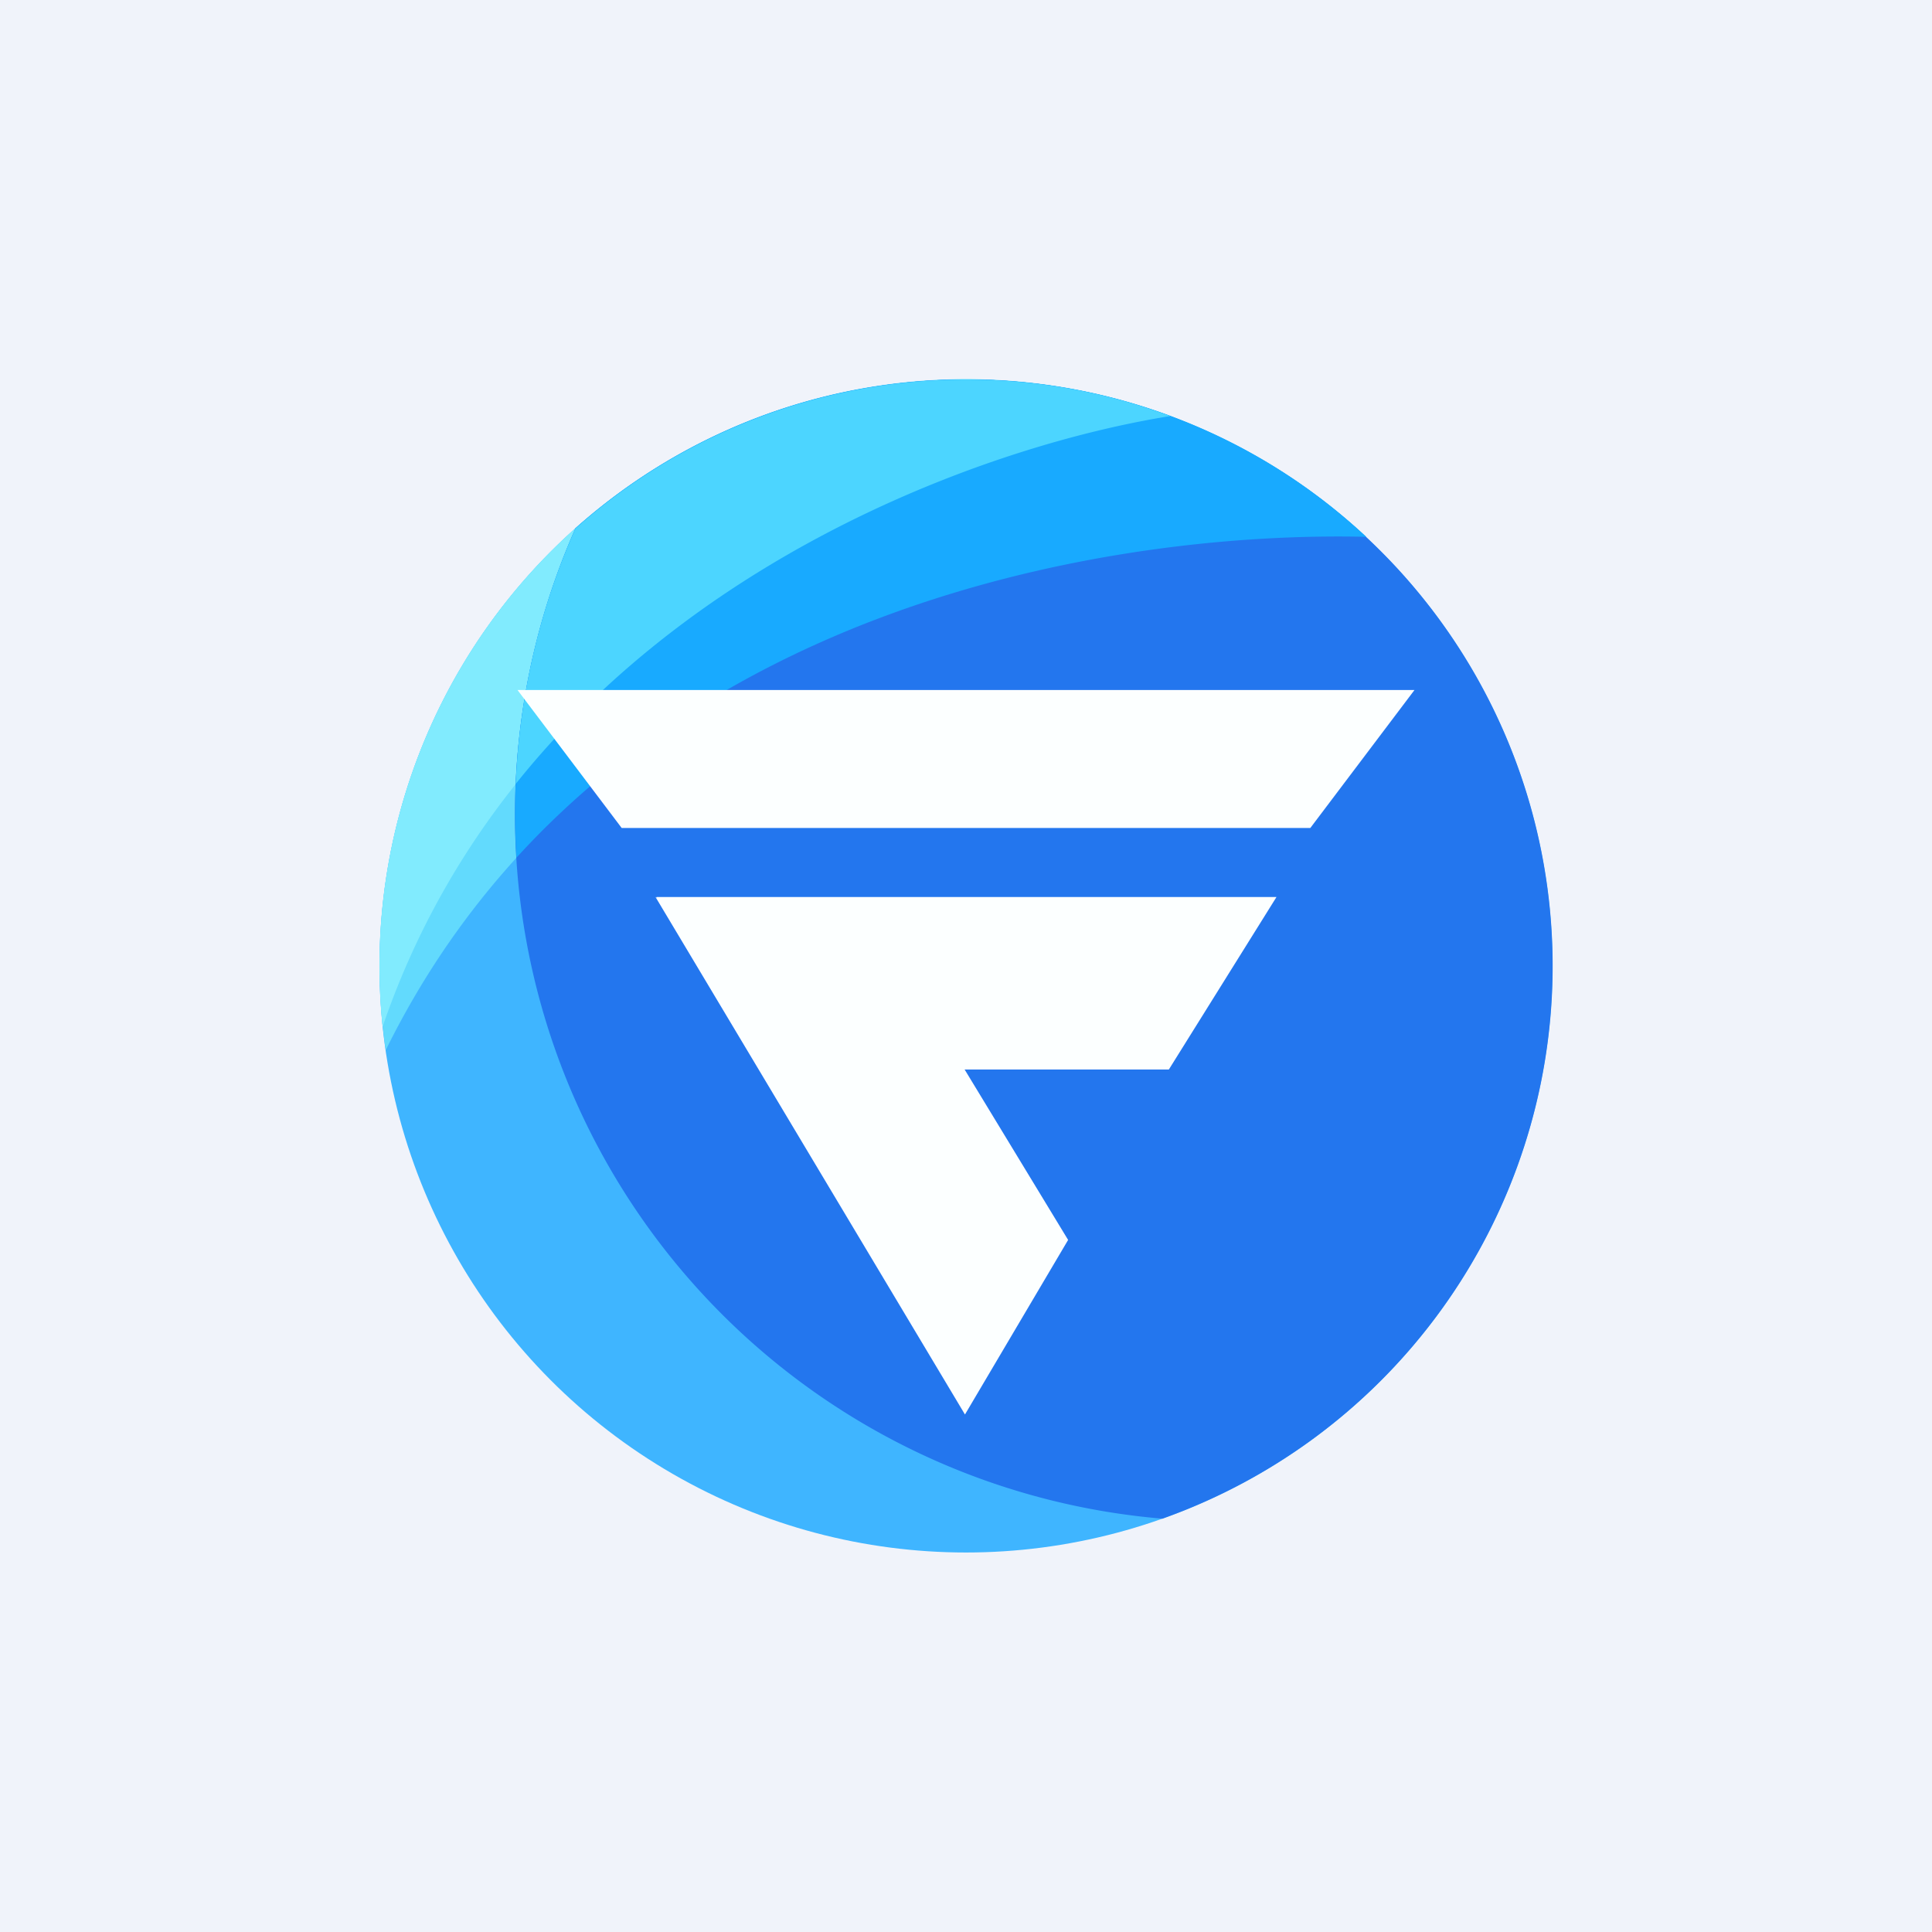
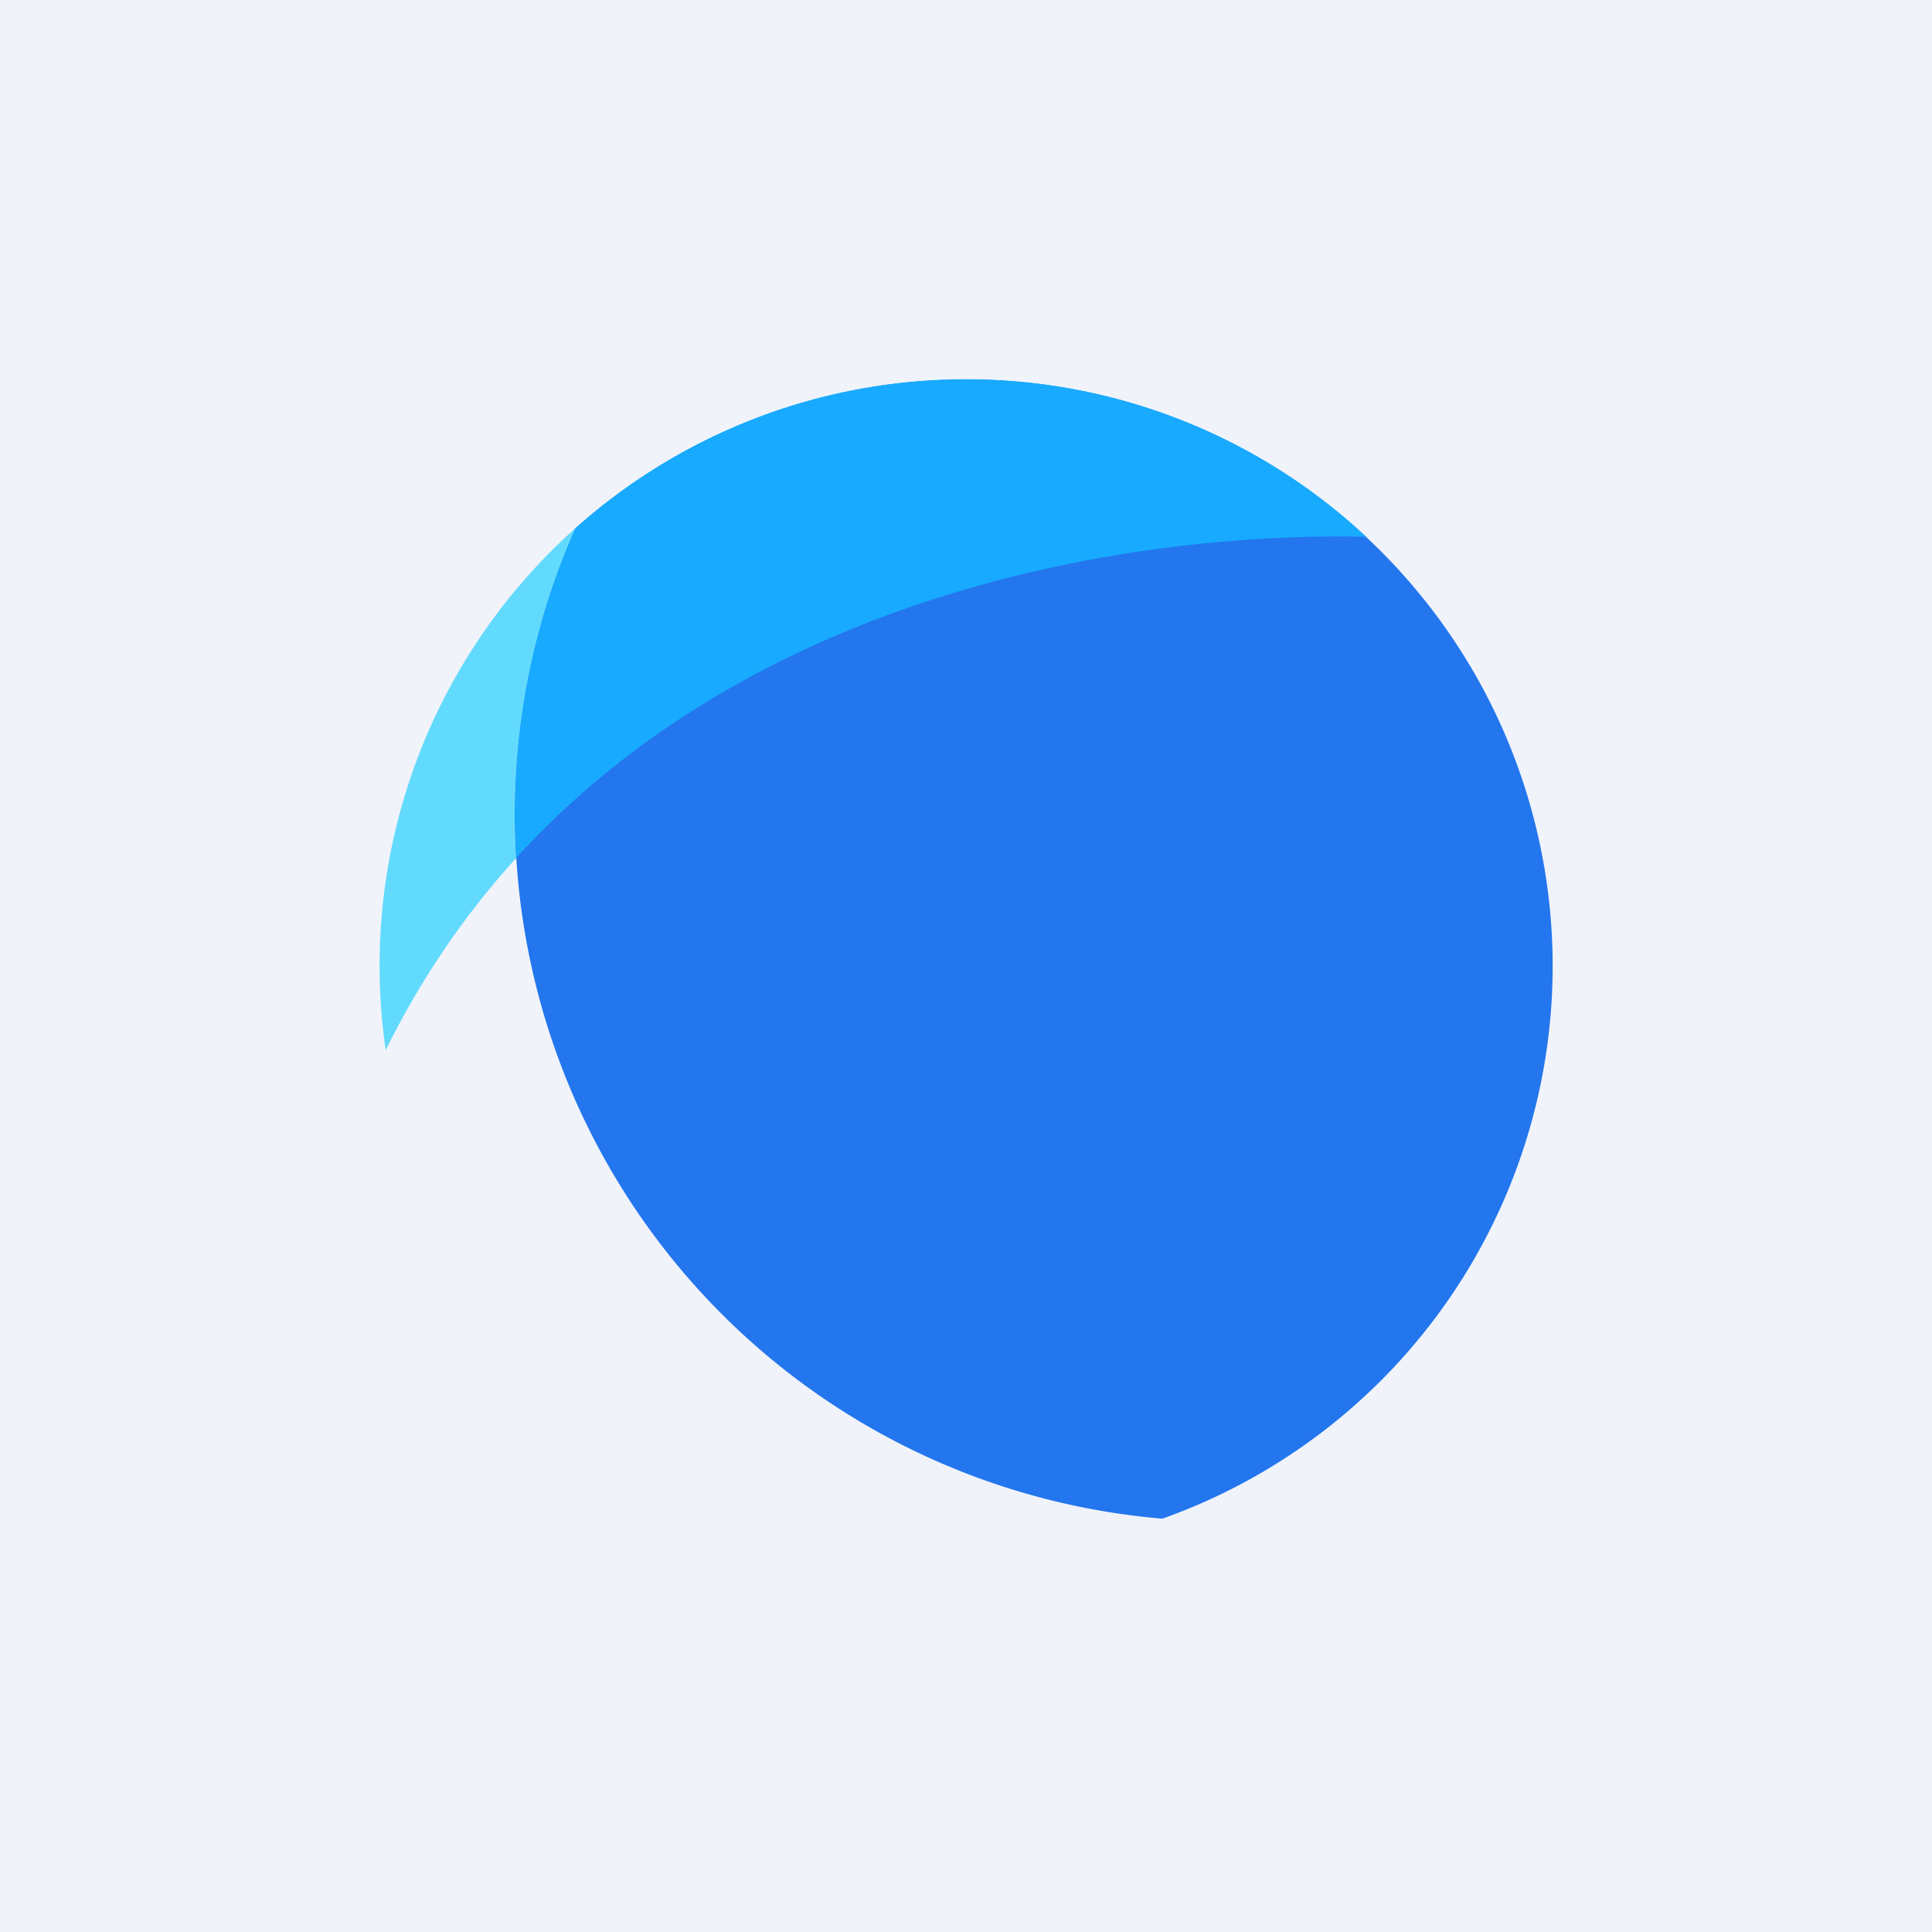
<svg xmlns="http://www.w3.org/2000/svg" width="56" height="56" viewBox="0 0 56 56">
  <path fill="#F0F3FA" d="M0 0h56v56H0z" />
-   <circle cx="28" cy="28" r="17" fill="#3FB5FF" />
-   <path d="M39.6 15.56a17 17 0 0 0-28.42 14.88c6.24-12.66 20.62-15.07 28.41-14.88Z" fill="#62DAFD" />
-   <path d="M33.92 12.06a17 17 0 0 0-22.83 17.7c4.09-11.97 16.39-16.68 22.83-17.7Z" fill="#81EBFE" />
+   <path d="M39.6 15.56a17 17 0 0 0-28.42 14.88c6.24-12.66 20.62-15.07 28.41-14.88" fill="#62DAFD" />
  <path d="M33.7 44.02a20.48 20.48 0 0 1-17.02-28.7 17 17 0 1 1 17.01 28.7Z" fill="#2376EE" />
  <path d="M39.6 15.56A16.94 16.94 0 0 0 28 11c-4.35 0-8.31 1.63-11.32 4.31a20.4 20.4 0 0 0-1.71 9.55c7.13-7.82 18.15-9.45 24.62-9.3Z" fill="#18AAFF" />
-   <path d="M28 11c2.08 0 4.07.37 5.92 1.06-4.99.8-13.49 3.8-18.97 10.66.11-2.63.72-5.13 1.73-7.4A17 17 0 0 1 28 11Z" fill="#4CD5FF" />
-   <path d="m15 20 3.02 4h19.96L41 20H15ZM19 26l8.97 15 2.99-5.06-3-4.94h5.92L37 26H19.03l.01.02L19 26Z" fill="#FCFFFF" />
</svg>